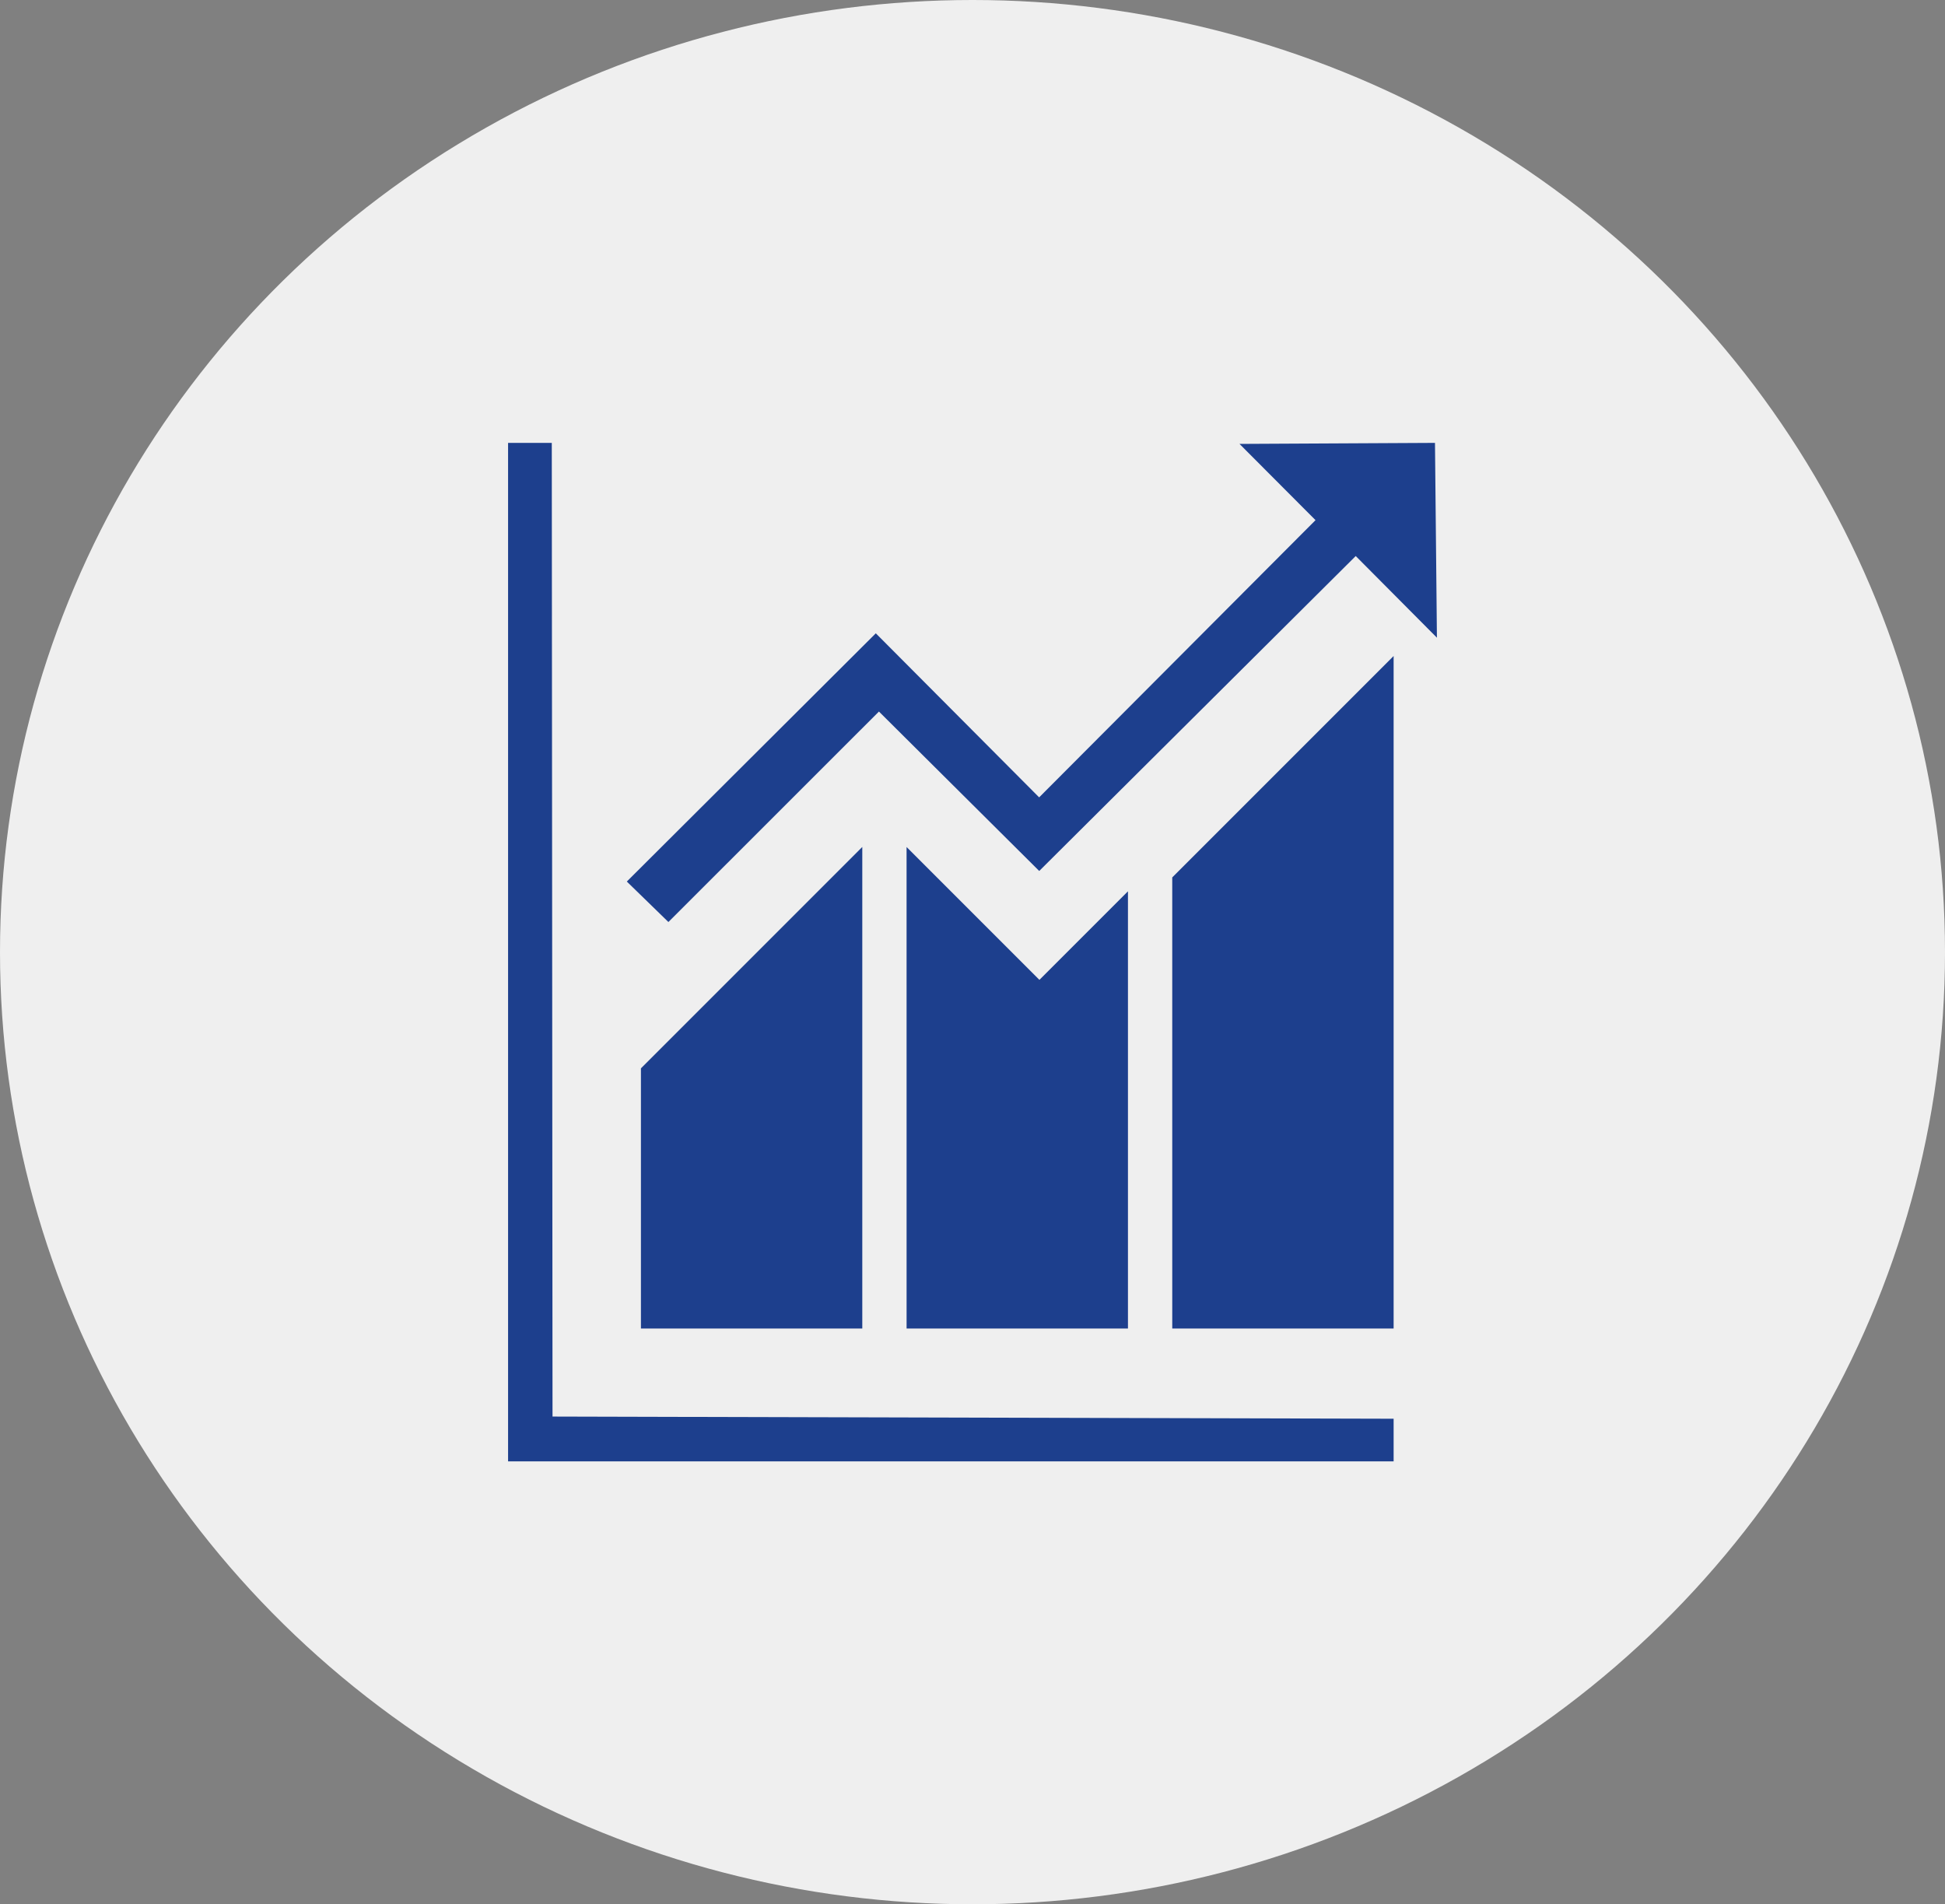
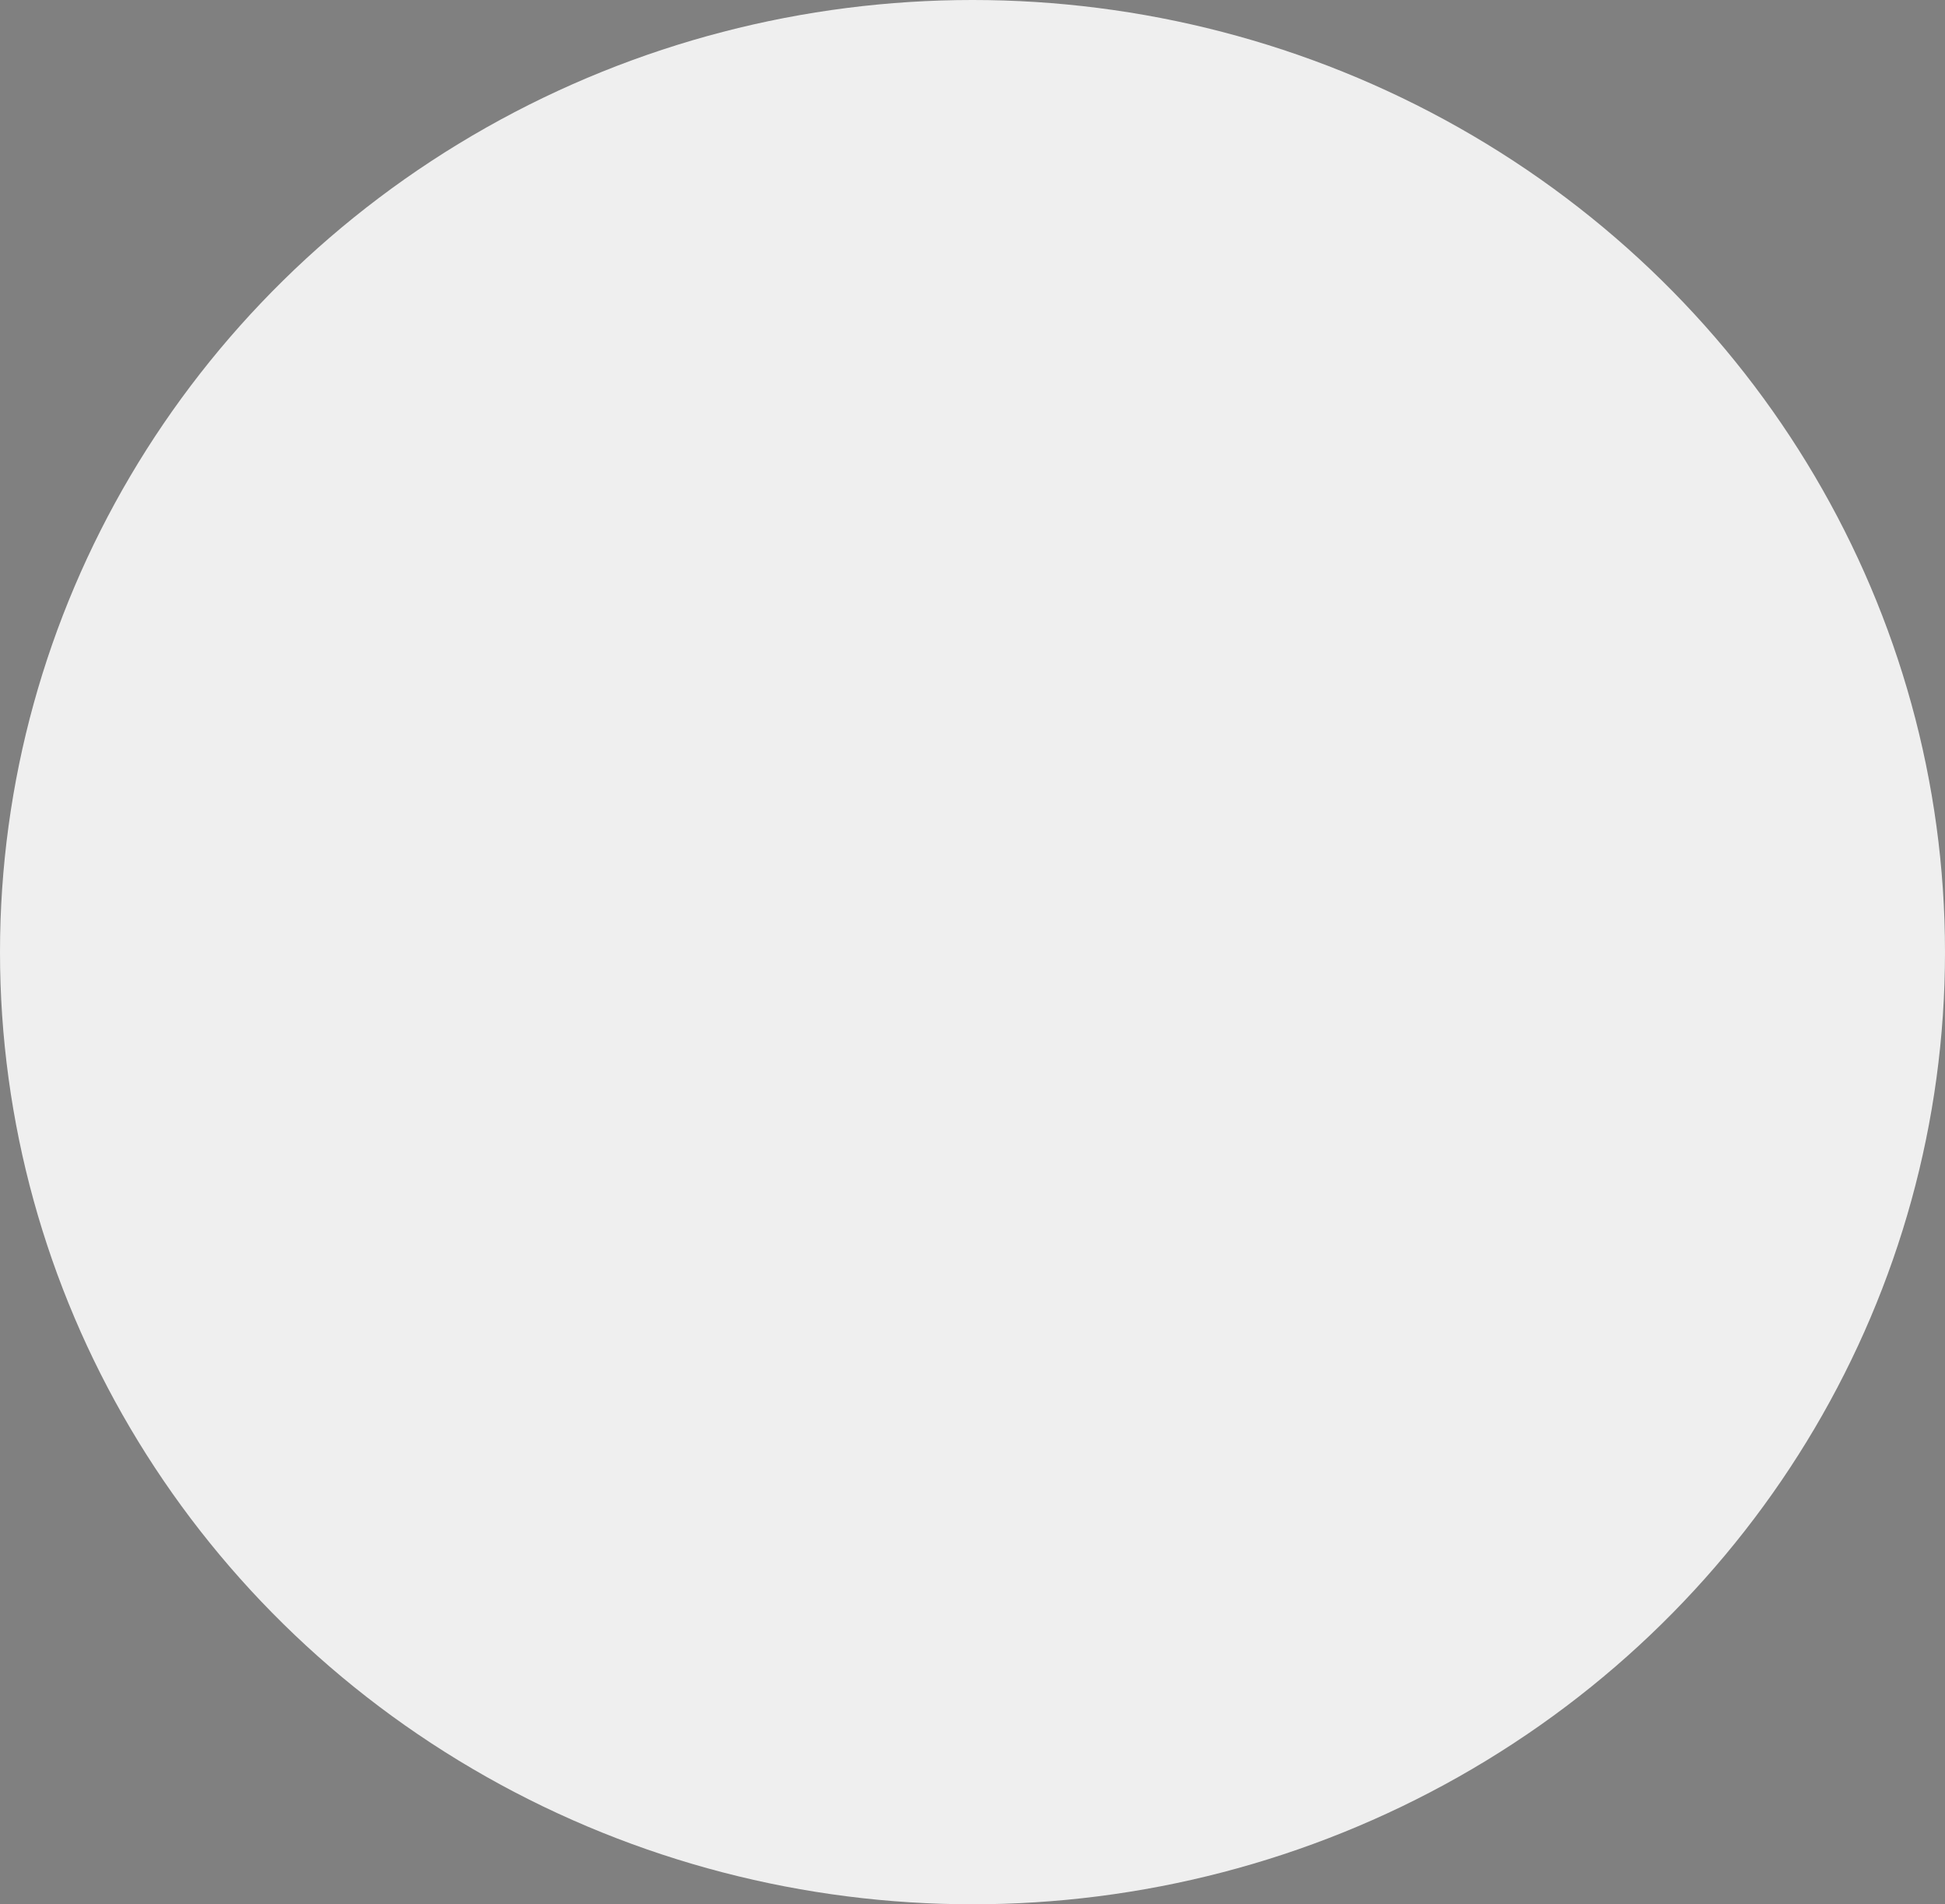
<svg xmlns="http://www.w3.org/2000/svg" width="95" height="93" viewBox="0 0 95 93">
  <rect x="0" y="0" width="95" height="93" fill="#808080" stroke="none" />
  <g id="Raggruppa_105" data-name="Raggruppa 105" transform="translate(-0.357)">
    <ellipse id="Ellisse_13" data-name="Ellisse 13" cx="47.5" cy="46.5" rx="47.5" ry="46.5" transform="translate(0.357)" fill="#efefef" />
-     <path id="stats" d="M7.146,5H5.011V54.741H48.264V52.658L7.182,52.552,7.146,5ZM11.5,48.253H22.312V24.734L11.5,35.547Zm12.976,0H35.288V26.9l-4.325,4.325-6.488-6.488Zm12.976,0H48.264V15.409L37.451,26.222ZM23.125,18.121l7.829,7.786L46.413,10.526l3.966,3.988L50.284,5l-9.548.05,3.713,3.724L30.95,22.312,22.972,14.3,10.811,26.423,12.842,28.4,23.125,18.121Z" transform="translate(20.162 16.629)" fill="#1d3f8d" />
  </g>
</svg>